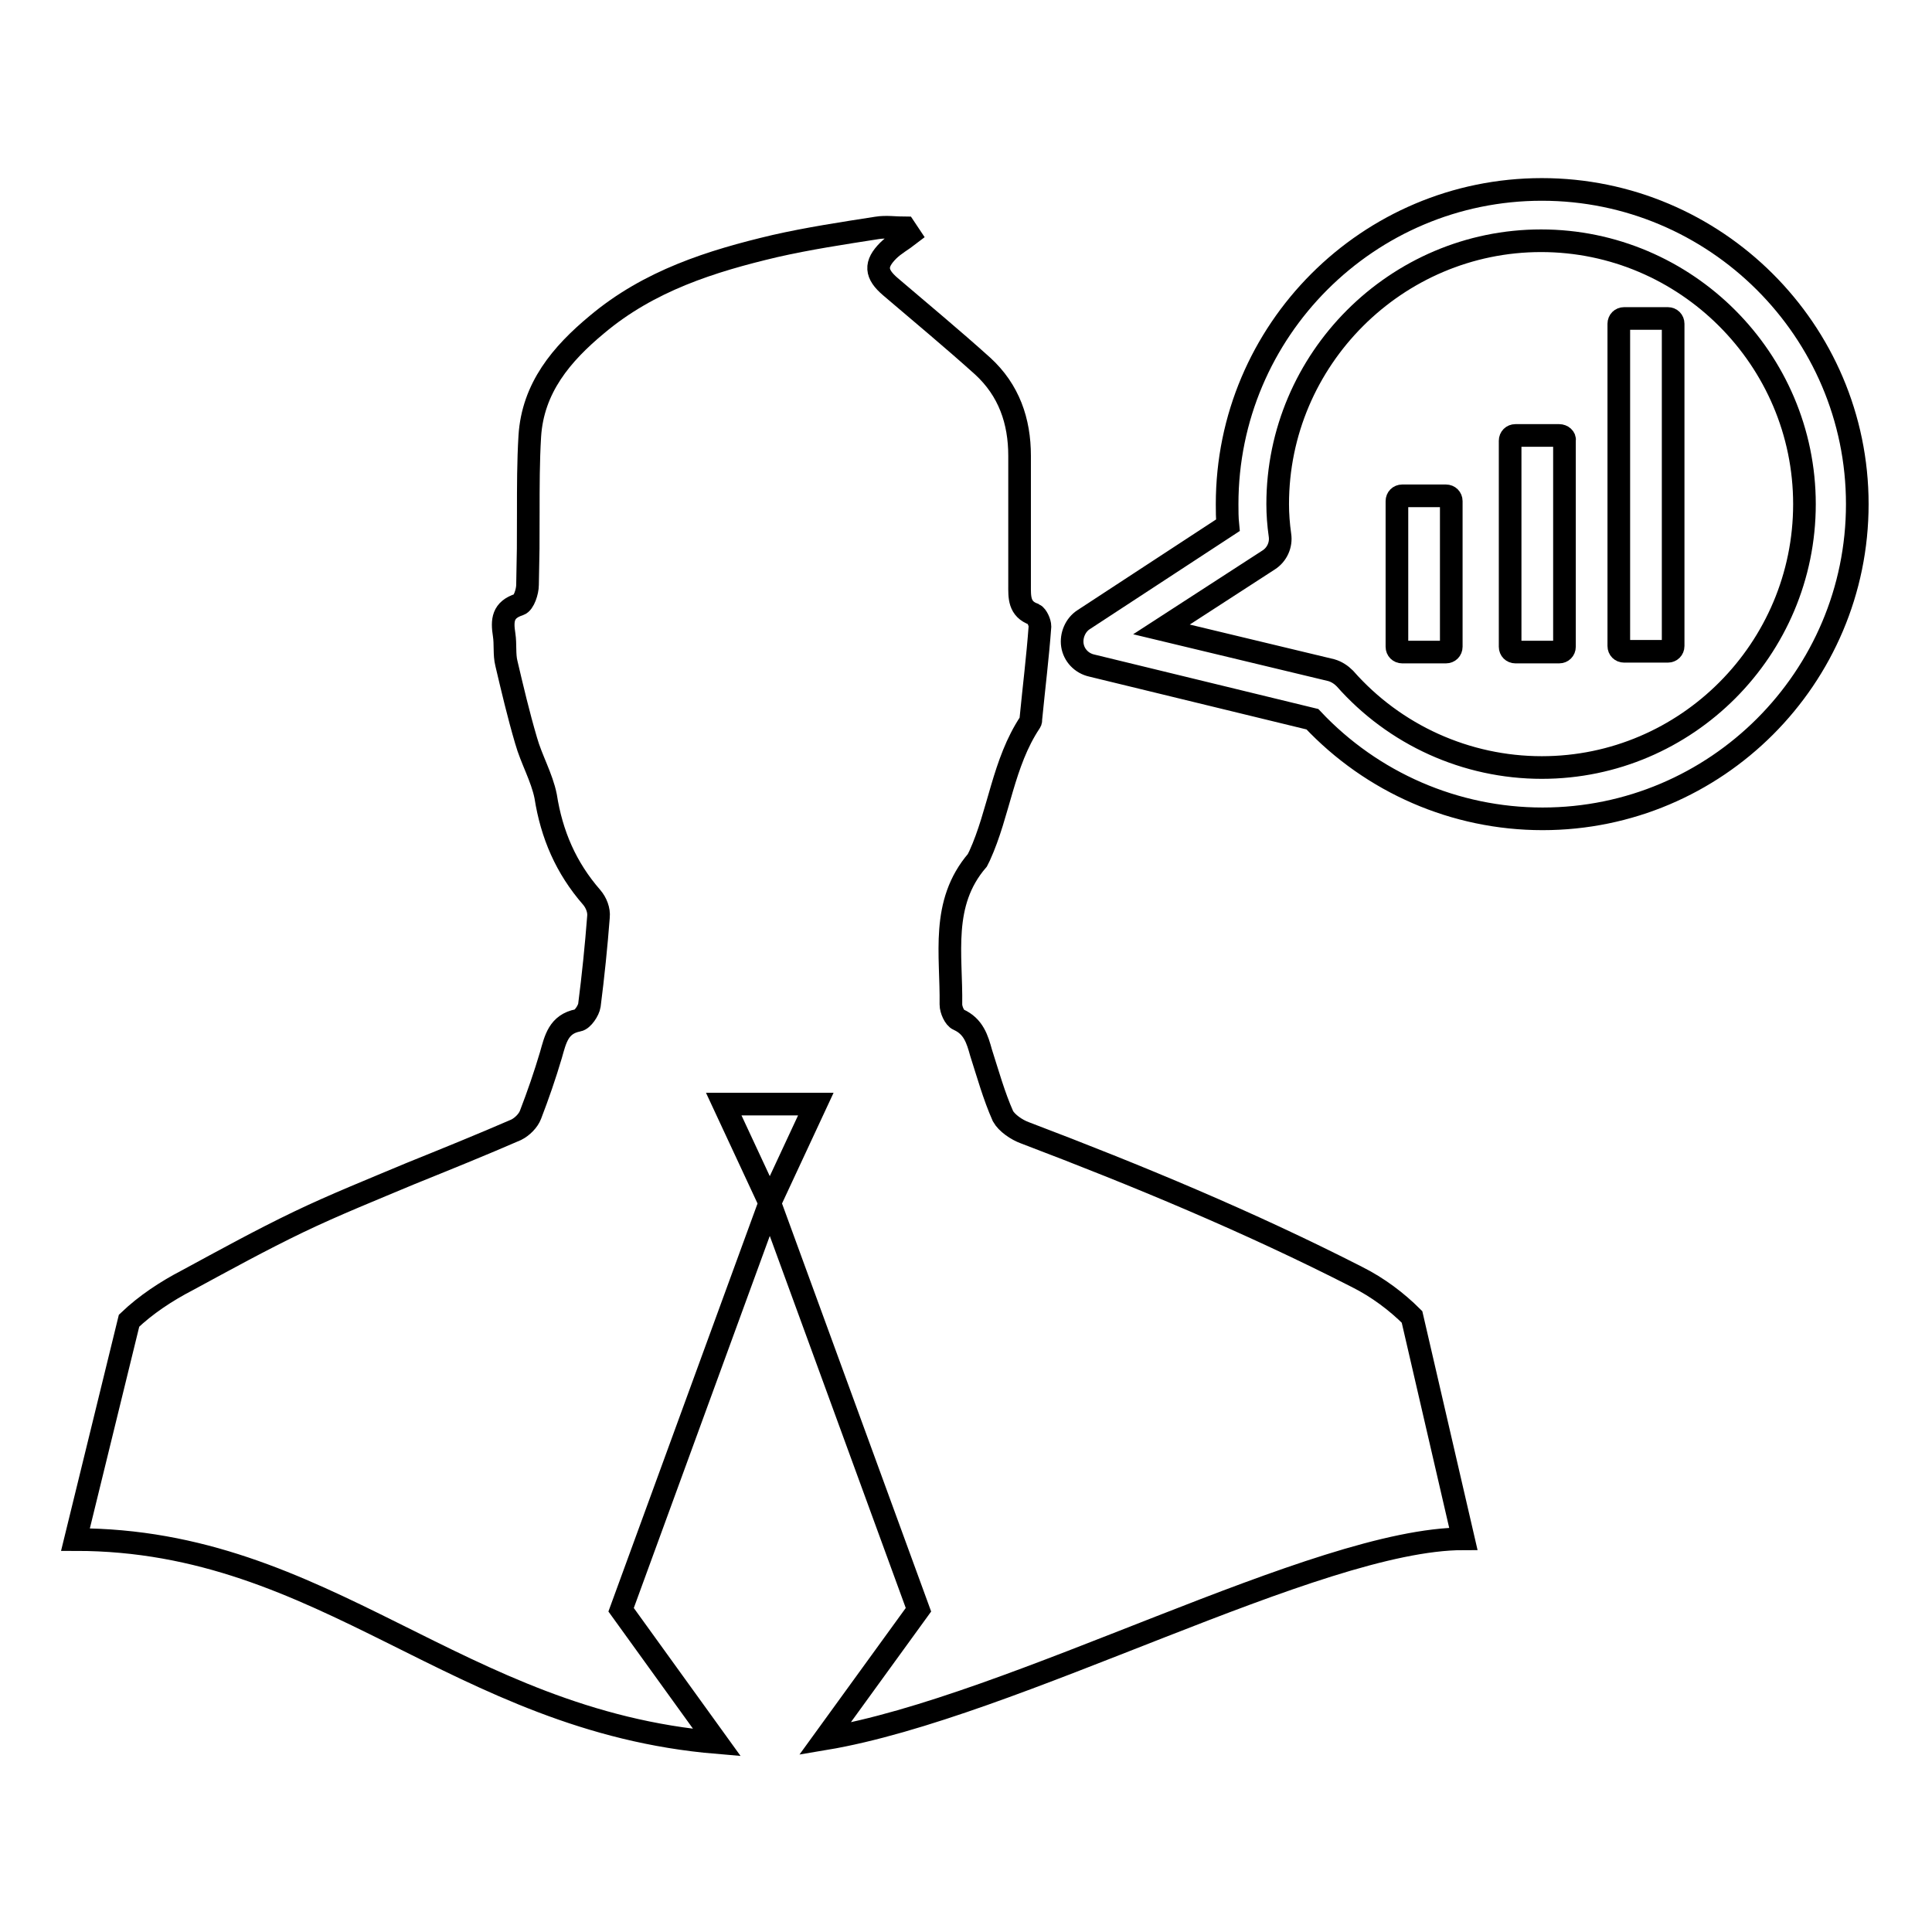
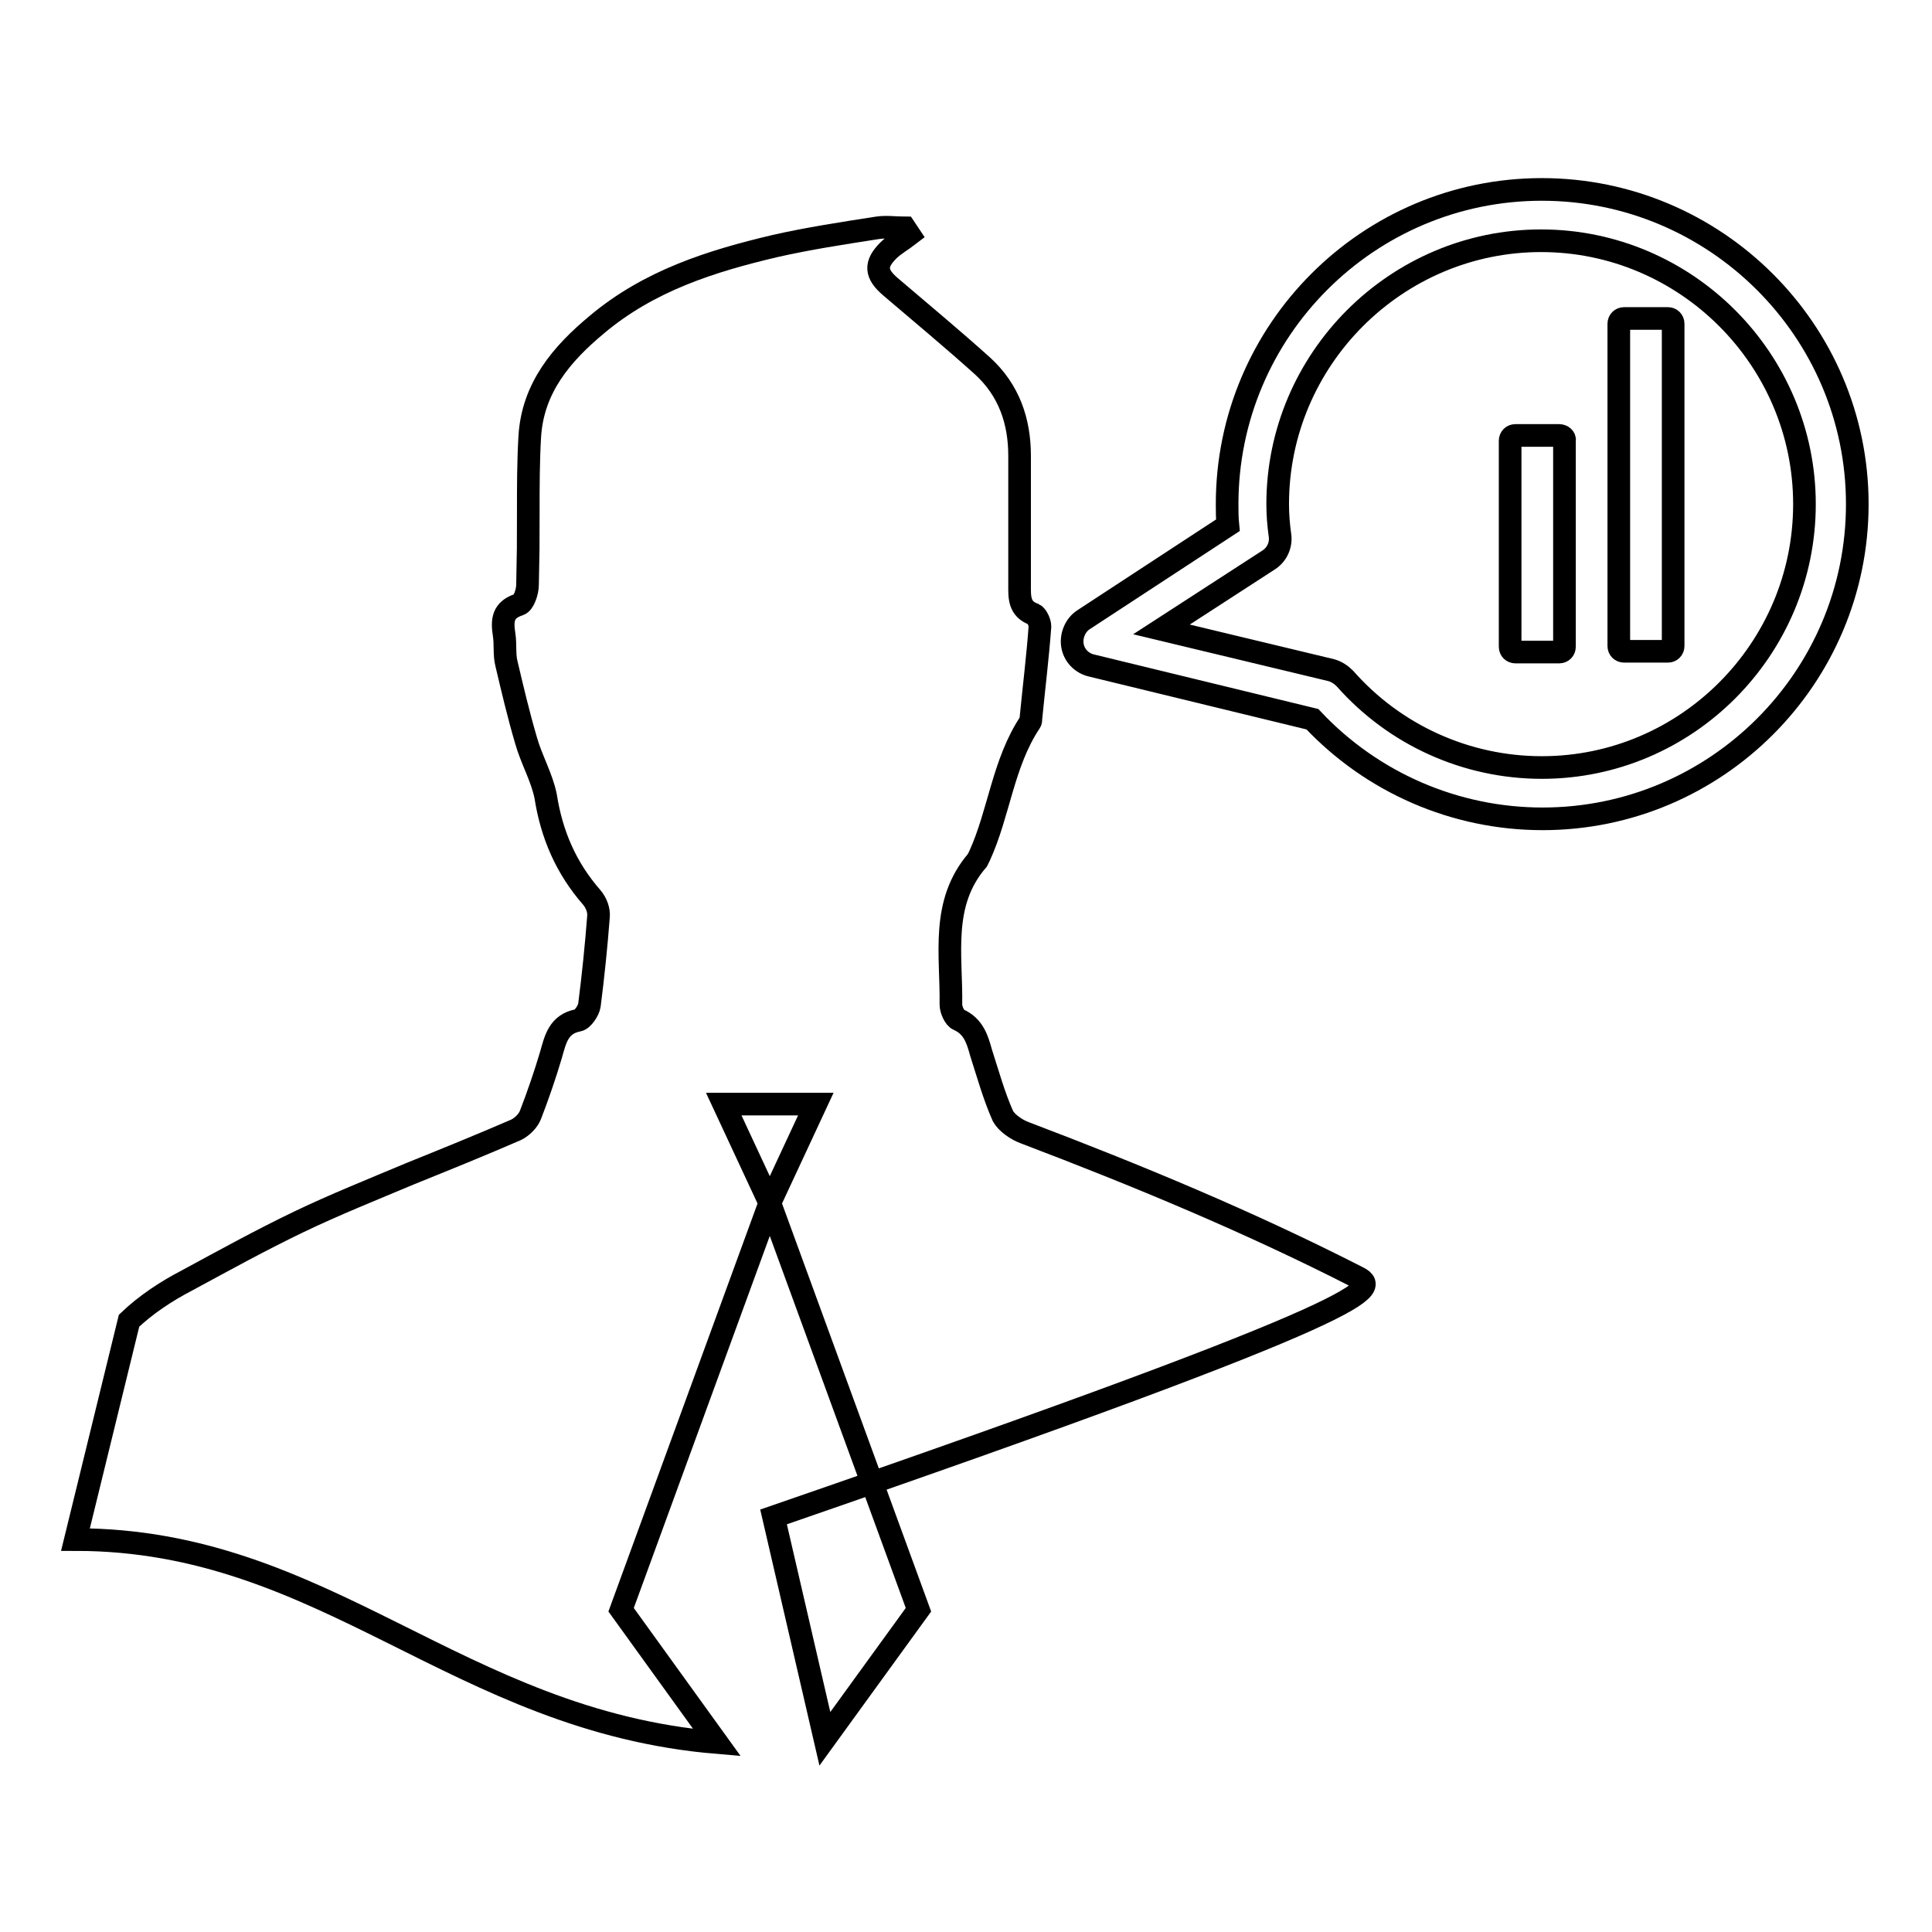
<svg xmlns="http://www.w3.org/2000/svg" version="1.1" x="0px" y="0px" viewBox="0 0 256 256" enable-background="new 0 0 256 256" xml:space="preserve">
  <g>
    <g>
      <g>
        <g>
-           <path stroke-width="3" fill-opacity="0" stroke="#000000" d="M179.8,169.2c-14.3-7.3-29-13.4-44-19.1c-1.1-0.4-2.4-1.3-2.9-2.2c-1.2-2.7-2-5.6-2.9-8.4c-0.5-1.8-1-3.5-3-4.4c-0.5-0.2-1-1.3-1-2c0.1-6.6-1.4-13.4,3.5-19.1c0.1-0.2,0.2-0.4,0.3-0.6c2.6-5.7,3.1-12.3,6.7-17.7c0.1-0.1,0.1-0.3,0.1-0.5c0.4-4.1,0.9-8.1,1.2-12.2c0-0.5-0.4-1.4-0.8-1.6c-2-0.7-1.9-2.3-1.9-3.9c0-8,0-9.1,0-17.1c0-4.6-1.4-8.7-4.9-11.9c-4-3.6-8.1-7-12.2-10.5c-2-1.7-2.1-3-0.3-4.8c0.8-0.8,1.9-1.4,2.8-2.1c-0.2-0.3-0.4-0.6-0.6-0.9c-1.2,0-2.5-0.2-3.7,0c-4.5,0.7-9.1,1.4-13.5,2.4c-8.5,2-16.7,4.6-23.6,10.4c-4.7,3.9-8.5,8.4-8.9,14.8c-0.2,3.3-0.2,6.7-0.2,10.1c0,5.5,0,4.1-0.1,9.6c0,0.9-0.5,2.4-1.1,2.6c-2.2,0.7-2.3,2.1-2,4c0.2,1.3,0,2.6,0.3,3.8c0.8,3.4,1.6,6.8,2.6,10.2c0.7,2.5,2.1,4.9,2.6,7.4c0.8,5.1,2.7,9.5,6.1,13.4c0.6,0.7,1,1.7,0.9,2.6c-0.3,3.9-0.7,7.8-1.2,11.7c-0.1,0.7-0.9,1.9-1.5,2c-2.6,0.5-3,2.5-3.6,4.6c-0.8,2.7-1.7,5.3-2.7,7.9c-0.3,0.8-1.1,1.6-1.9,2c-4.6,2-9.3,3.9-14,5.8c-5,2.1-10,4.1-14.8,6.4c-5,2.4-9.9,5.1-14.7,7.7c-2.9,1.5-5.6,3.3-7.8,5.4L10,204c33.2,0,50.5,24,85,26.9l-12.7-17.6l19.7-53.9l-6.1-13.1h12.2l-6.1,13.1l19.7,53.9l-12.4,17.1c25.1-4.2,65.2-26.5,84.6-26.5l-6.8-29.4C185.1,172.5,182.6,170.6,179.8,169.2z" />
+           <path stroke-width="3" fill-opacity="0" stroke="#000000" d="M179.8,169.2c-14.3-7.3-29-13.4-44-19.1c-1.1-0.4-2.4-1.3-2.9-2.2c-1.2-2.7-2-5.6-2.9-8.4c-0.5-1.8-1-3.5-3-4.4c-0.5-0.2-1-1.3-1-2c0.1-6.6-1.4-13.4,3.5-19.1c0.1-0.2,0.2-0.4,0.3-0.6c2.6-5.7,3.1-12.3,6.7-17.7c0.1-0.1,0.1-0.3,0.1-0.5c0.4-4.1,0.9-8.1,1.2-12.2c0-0.5-0.4-1.4-0.8-1.6c-2-0.7-1.9-2.3-1.9-3.9c0-8,0-9.1,0-17.1c0-4.6-1.4-8.7-4.9-11.9c-4-3.6-8.1-7-12.2-10.5c-2-1.7-2.1-3-0.3-4.8c0.8-0.8,1.9-1.4,2.8-2.1c-0.2-0.3-0.4-0.6-0.6-0.9c-1.2,0-2.5-0.2-3.7,0c-4.5,0.7-9.1,1.4-13.5,2.4c-8.5,2-16.7,4.6-23.6,10.4c-4.7,3.9-8.5,8.4-8.9,14.8c-0.2,3.3-0.2,6.7-0.2,10.1c0,5.5,0,4.1-0.1,9.6c0,0.9-0.5,2.4-1.1,2.6c-2.2,0.7-2.3,2.1-2,4c0.2,1.3,0,2.6,0.3,3.8c0.8,3.4,1.6,6.8,2.6,10.2c0.7,2.5,2.1,4.9,2.6,7.4c0.8,5.1,2.7,9.5,6.1,13.4c0.6,0.7,1,1.7,0.9,2.6c-0.3,3.9-0.7,7.8-1.2,11.7c-0.1,0.7-0.9,1.9-1.5,2c-2.6,0.5-3,2.5-3.6,4.6c-0.8,2.7-1.7,5.3-2.7,7.9c-0.3,0.8-1.1,1.6-1.9,2c-4.6,2-9.3,3.9-14,5.8c-5,2.1-10,4.1-14.8,6.4c-5,2.4-9.9,5.1-14.7,7.7c-2.9,1.5-5.6,3.3-7.8,5.4L10,204c33.2,0,50.5,24,85,26.9l-12.7-17.6l19.7-53.9l-6.1-13.1h12.2l-6.1,13.1l19.7,53.9l-12.4,17.1l-6.8-29.4C185.1,172.5,182.6,170.6,179.8,169.2z" />
          <path stroke-width="3" fill-opacity="0" stroke="#000000" d="M204.3,25.1c-23,0-41.7,18.7-41.7,41.7c0,0.9,0,1.8,0.1,2.8l-19.1,12.5c-1.1,0.7-1.7,2.1-1.5,3.4c0.2,1.3,1.2,2.4,2.6,2.7l29.2,7.1c7.9,8.4,18.9,13.2,30.5,13.2c23,0,41.7-18.7,41.7-41.7S227.3,25.1,204.3,25.1z M204.3,101.7c-10,0-19.5-4.3-26.1-11.8c-0.5-0.5-1.1-0.9-1.8-1.1l-22.5-5.4l14.2-9.2c1.1-0.7,1.7-2,1.5-3.3c-0.2-1.4-0.3-2.8-0.3-4.1c0-19.2,15.7-34.9,34.9-34.9c19.2,0,34.9,15.7,34.9,34.9S223.5,101.7,204.3,101.7z" />
-           <path stroke-width="3" fill-opacity="0" stroke="#000000" d="M191.6,65.7h-5.8c-0.4,0-0.7,0.3-0.7,0.7v19.3c0,0.4,0.3,0.7,0.7,0.7h5.8c0.4,0,0.7-0.3,0.7-0.7V66.4C192.3,66,192,65.7,191.6,65.7z" />
          <path stroke-width="3" fill-opacity="0" stroke="#000000" d="M206.6,57.7h-5.8c-0.4,0-0.7,0.3-0.7,0.7v27.3c0,0.4,0.3,0.7,0.7,0.7h5.8c0.4,0,0.7-0.3,0.7-0.7V58.4C207.4,58,207,57.7,206.6,57.7z" />
          <path stroke-width="3" fill-opacity="0" stroke="#000000" d="M221,42.2h-5.8c-0.4,0-0.7,0.3-0.7,0.7v42.7c0,0.4,0.3,0.7,0.7,0.7h5.8c0.4,0,0.7-0.3,0.7-0.7V42.9C221.7,42.5,221.4,42.2,221,42.2z" />
        </g>
      </g>
      <g />
      <g />
      <g />
      <g />
      <g />
      <g />
      <g />
      <g />
      <g />
      <g />
      <g />
      <g />
      <g />
      <g />
      <g />
    </g>
  </g>
</svg>